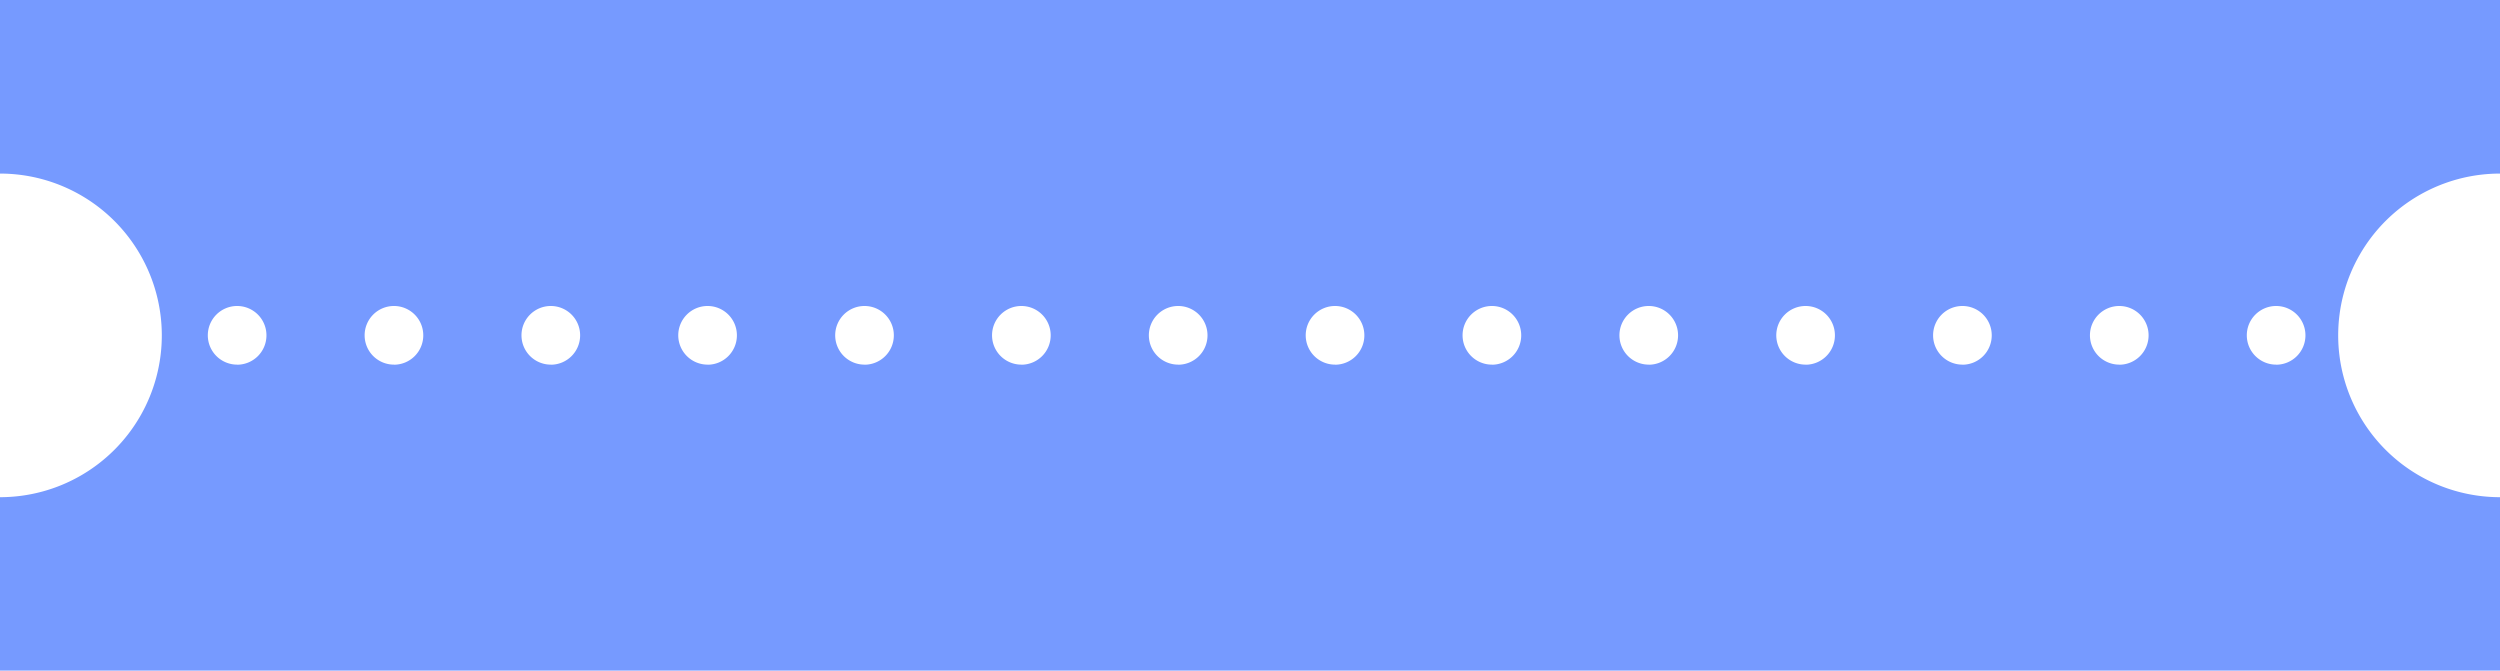
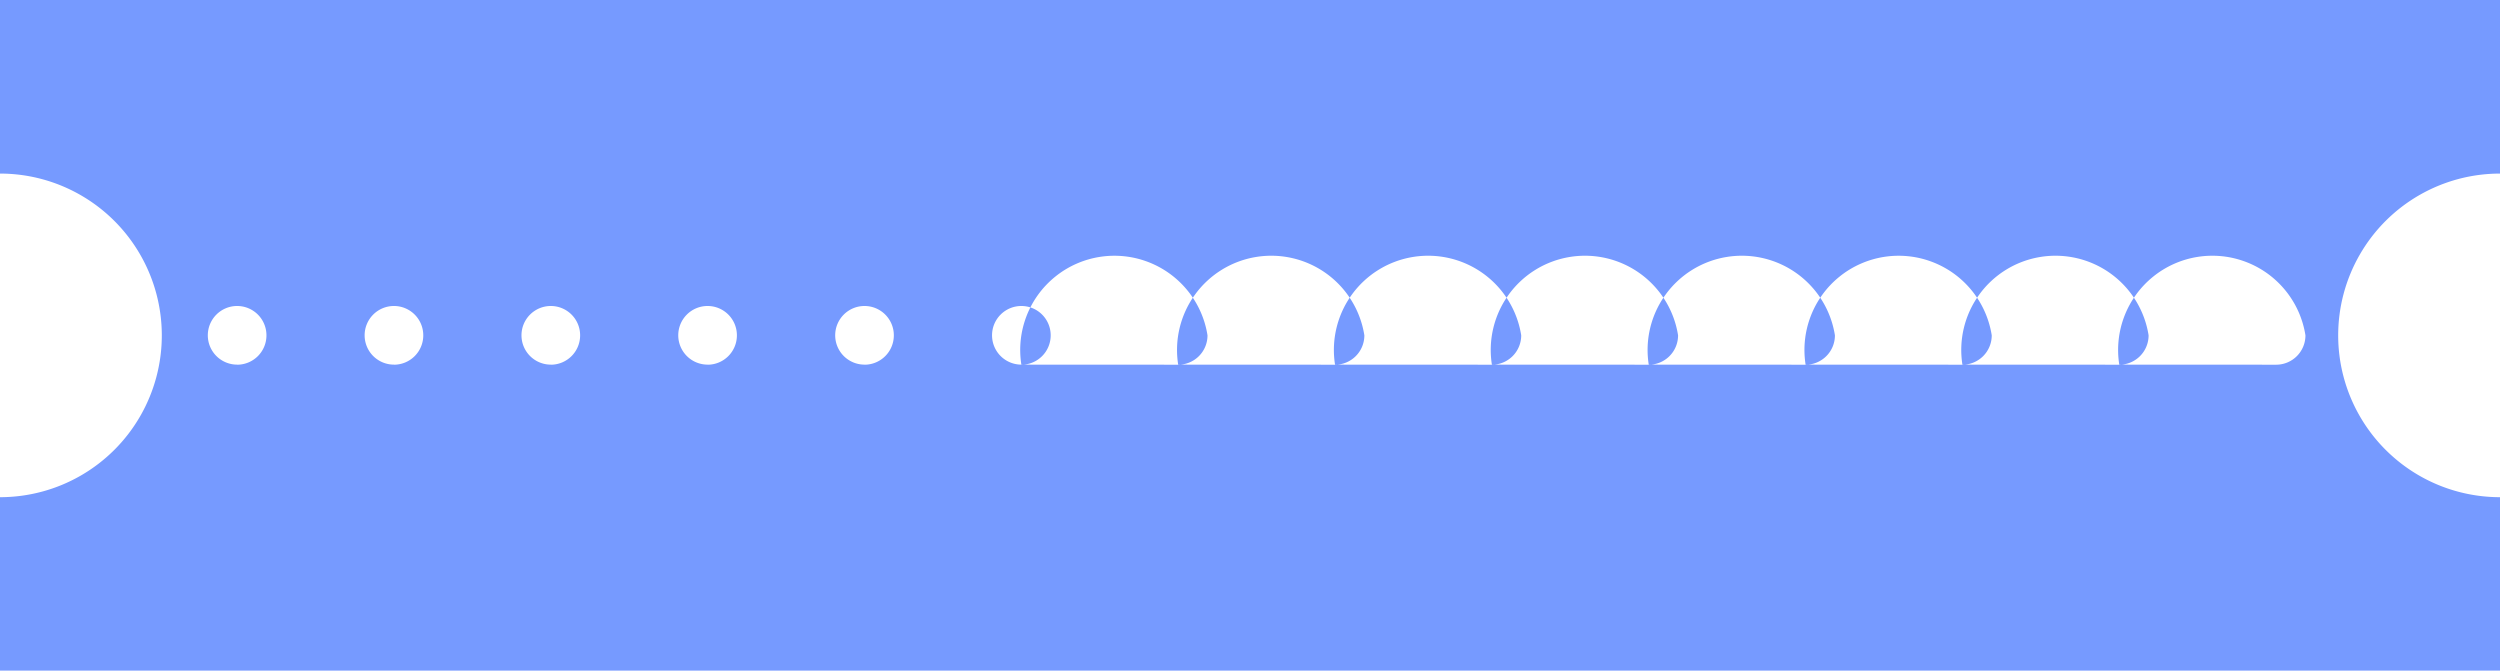
<svg xmlns="http://www.w3.org/2000/svg" viewBox="0 0 641.2 172.04" width="100%" style="vertical-align: middle; max-width: 100%; width: 100%;">
  <defs>
   </defs>
  <g>
    <g>
-       <path d="M641.2,44.52V0H0V44.52a41.5,41.5,0,0,1,0,83V172H641.2V127.52a41.5,41.5,0,0,1,0-83Zm-580.38,49A7.52,7.52,0,1,1,68.34,86,7.52,7.52,0,0,1,60.82,93.54Zm40.23,0A7.52,7.52,0,1,1,108.56,86,7.52,7.52,0,0,1,101.05,93.54Zm40.22,0A7.52,7.52,0,1,1,148.79,86,7.52,7.52,0,0,1,141.27,93.54Zm40.23,0A7.52,7.52,0,1,1,189,86,7.52,7.52,0,0,1,181.5,93.54Zm40.23,0A7.52,7.52,0,1,1,229.25,86,7.52,7.52,0,0,1,221.73,93.54Zm40.23,0A7.52,7.52,0,1,1,269.48,86,7.52,7.52,0,0,1,262,93.54Zm40.23,0A7.52,7.52,0,1,1,309.7,86,7.52,7.52,0,0,1,302.19,93.54Zm40.22,0A7.52,7.52,0,1,1,349.93,86,7.52,7.52,0,0,1,342.41,93.54Zm40.23,0A7.52,7.52,0,1,1,390.16,86,7.52,7.52,0,0,1,382.64,93.54Zm40.23,0A7.52,7.52,0,1,1,430.39,86,7.52,7.52,0,0,1,422.87,93.54Zm40.23,0A7.52,7.52,0,1,1,470.62,86,7.52,7.52,0,0,1,463.1,93.54Zm40.23,0A7.52,7.52,0,1,1,510.84,86,7.52,7.52,0,0,1,503.33,93.54Zm40.22,0A7.52,7.52,0,1,1,551.07,86,7.52,7.52,0,0,1,543.55,93.54Zm40.23,0A7.52,7.52,0,1,1,591.3,86,7.52,7.52,0,0,1,583.78,93.54Z" fill="rgb(118,154,255)">
+       <path d="M641.2,44.52V0H0V44.52a41.5,41.5,0,0,1,0,83V172H641.2V127.52a41.5,41.5,0,0,1,0-83Zm-580.38,49A7.52,7.52,0,1,1,68.34,86,7.52,7.52,0,0,1,60.82,93.54Zm40.23,0A7.52,7.52,0,1,1,108.56,86,7.52,7.52,0,0,1,101.05,93.54Zm40.22,0A7.52,7.52,0,1,1,148.79,86,7.52,7.52,0,0,1,141.27,93.54Zm40.23,0A7.52,7.52,0,1,1,189,86,7.52,7.52,0,0,1,181.5,93.54Zm40.23,0A7.52,7.52,0,1,1,229.25,86,7.52,7.52,0,0,1,221.73,93.54Zm40.23,0A7.52,7.52,0,1,1,269.48,86,7.52,7.52,0,0,1,262,93.54ZA7.52,7.52,0,1,1,309.7,86,7.52,7.52,0,0,1,302.19,93.54Zm40.22,0A7.52,7.52,0,1,1,349.93,86,7.52,7.52,0,0,1,342.41,93.54Zm40.23,0A7.52,7.52,0,1,1,390.16,86,7.52,7.52,0,0,1,382.64,93.54Zm40.23,0A7.52,7.52,0,1,1,430.39,86,7.52,7.52,0,0,1,422.87,93.54Zm40.23,0A7.52,7.52,0,1,1,470.62,86,7.52,7.52,0,0,1,463.1,93.54Zm40.23,0A7.52,7.52,0,1,1,510.84,86,7.52,7.52,0,0,1,503.33,93.54Zm40.22,0A7.52,7.52,0,1,1,551.07,86,7.52,7.52,0,0,1,543.55,93.54Zm40.23,0A7.52,7.52,0,1,1,591.3,86,7.52,7.52,0,0,1,583.78,93.54Z" fill="rgb(118,154,255)">
     </path>
    </g>
  </g>
</svg>